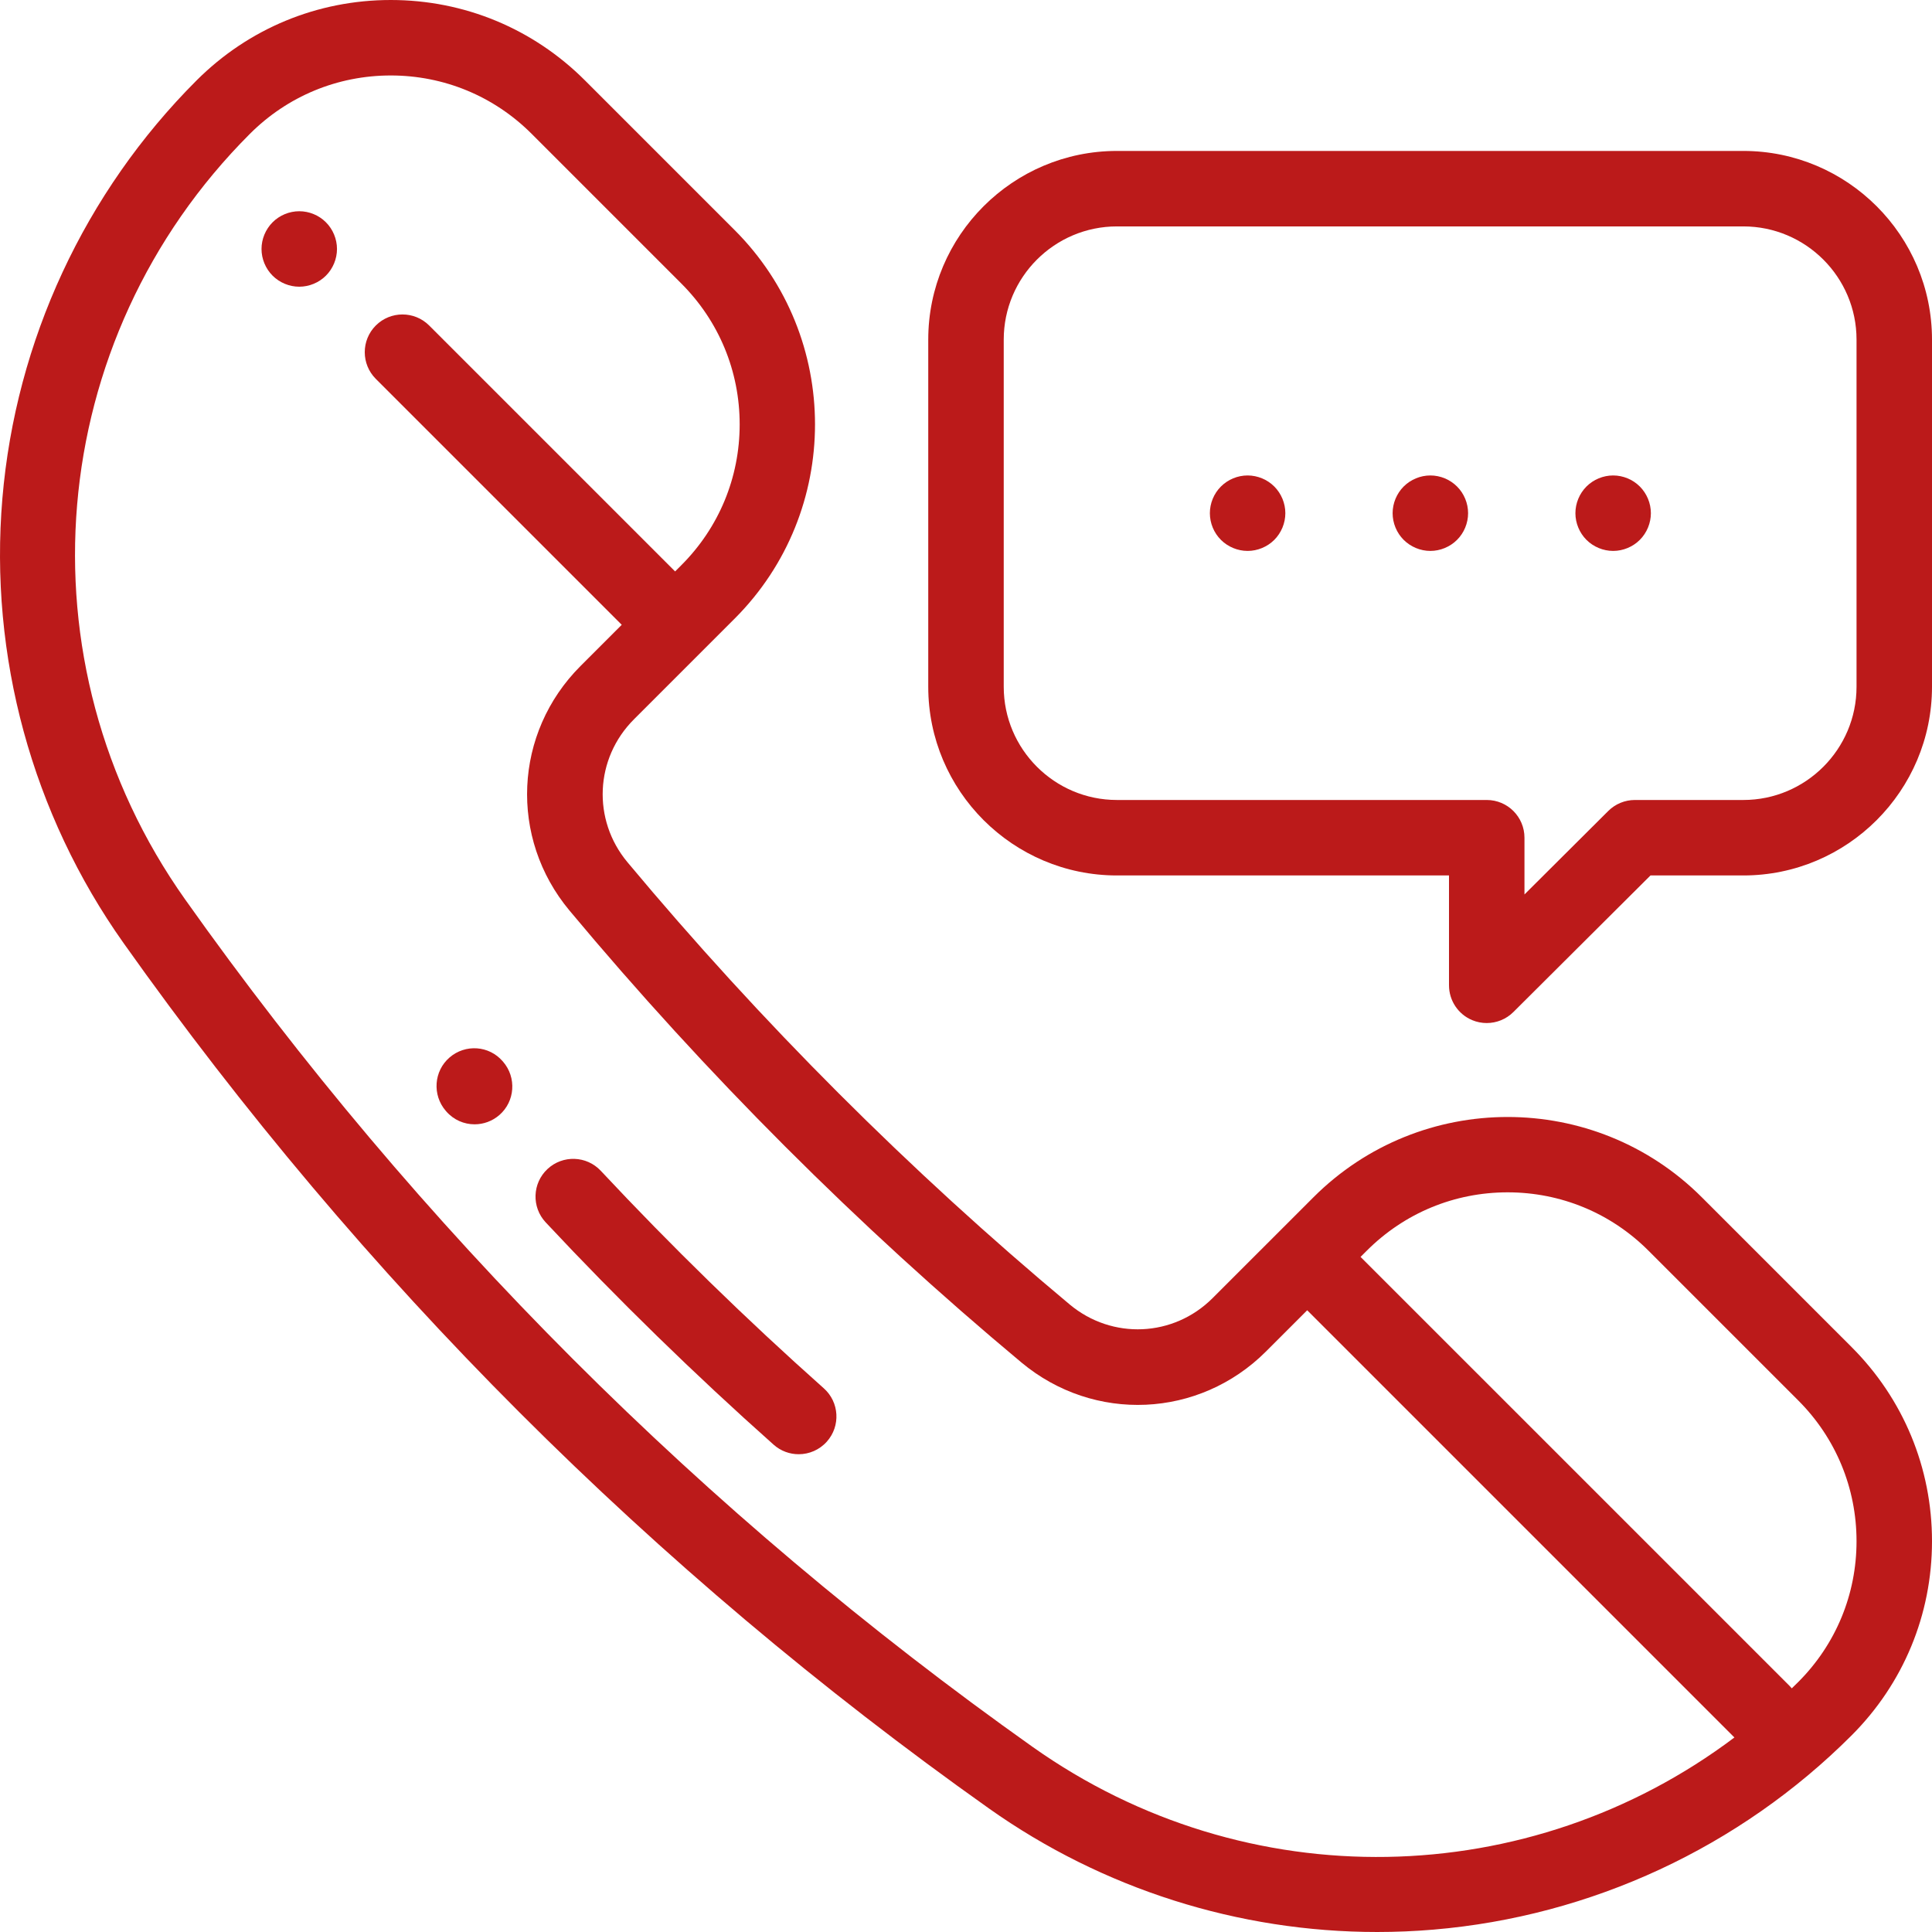
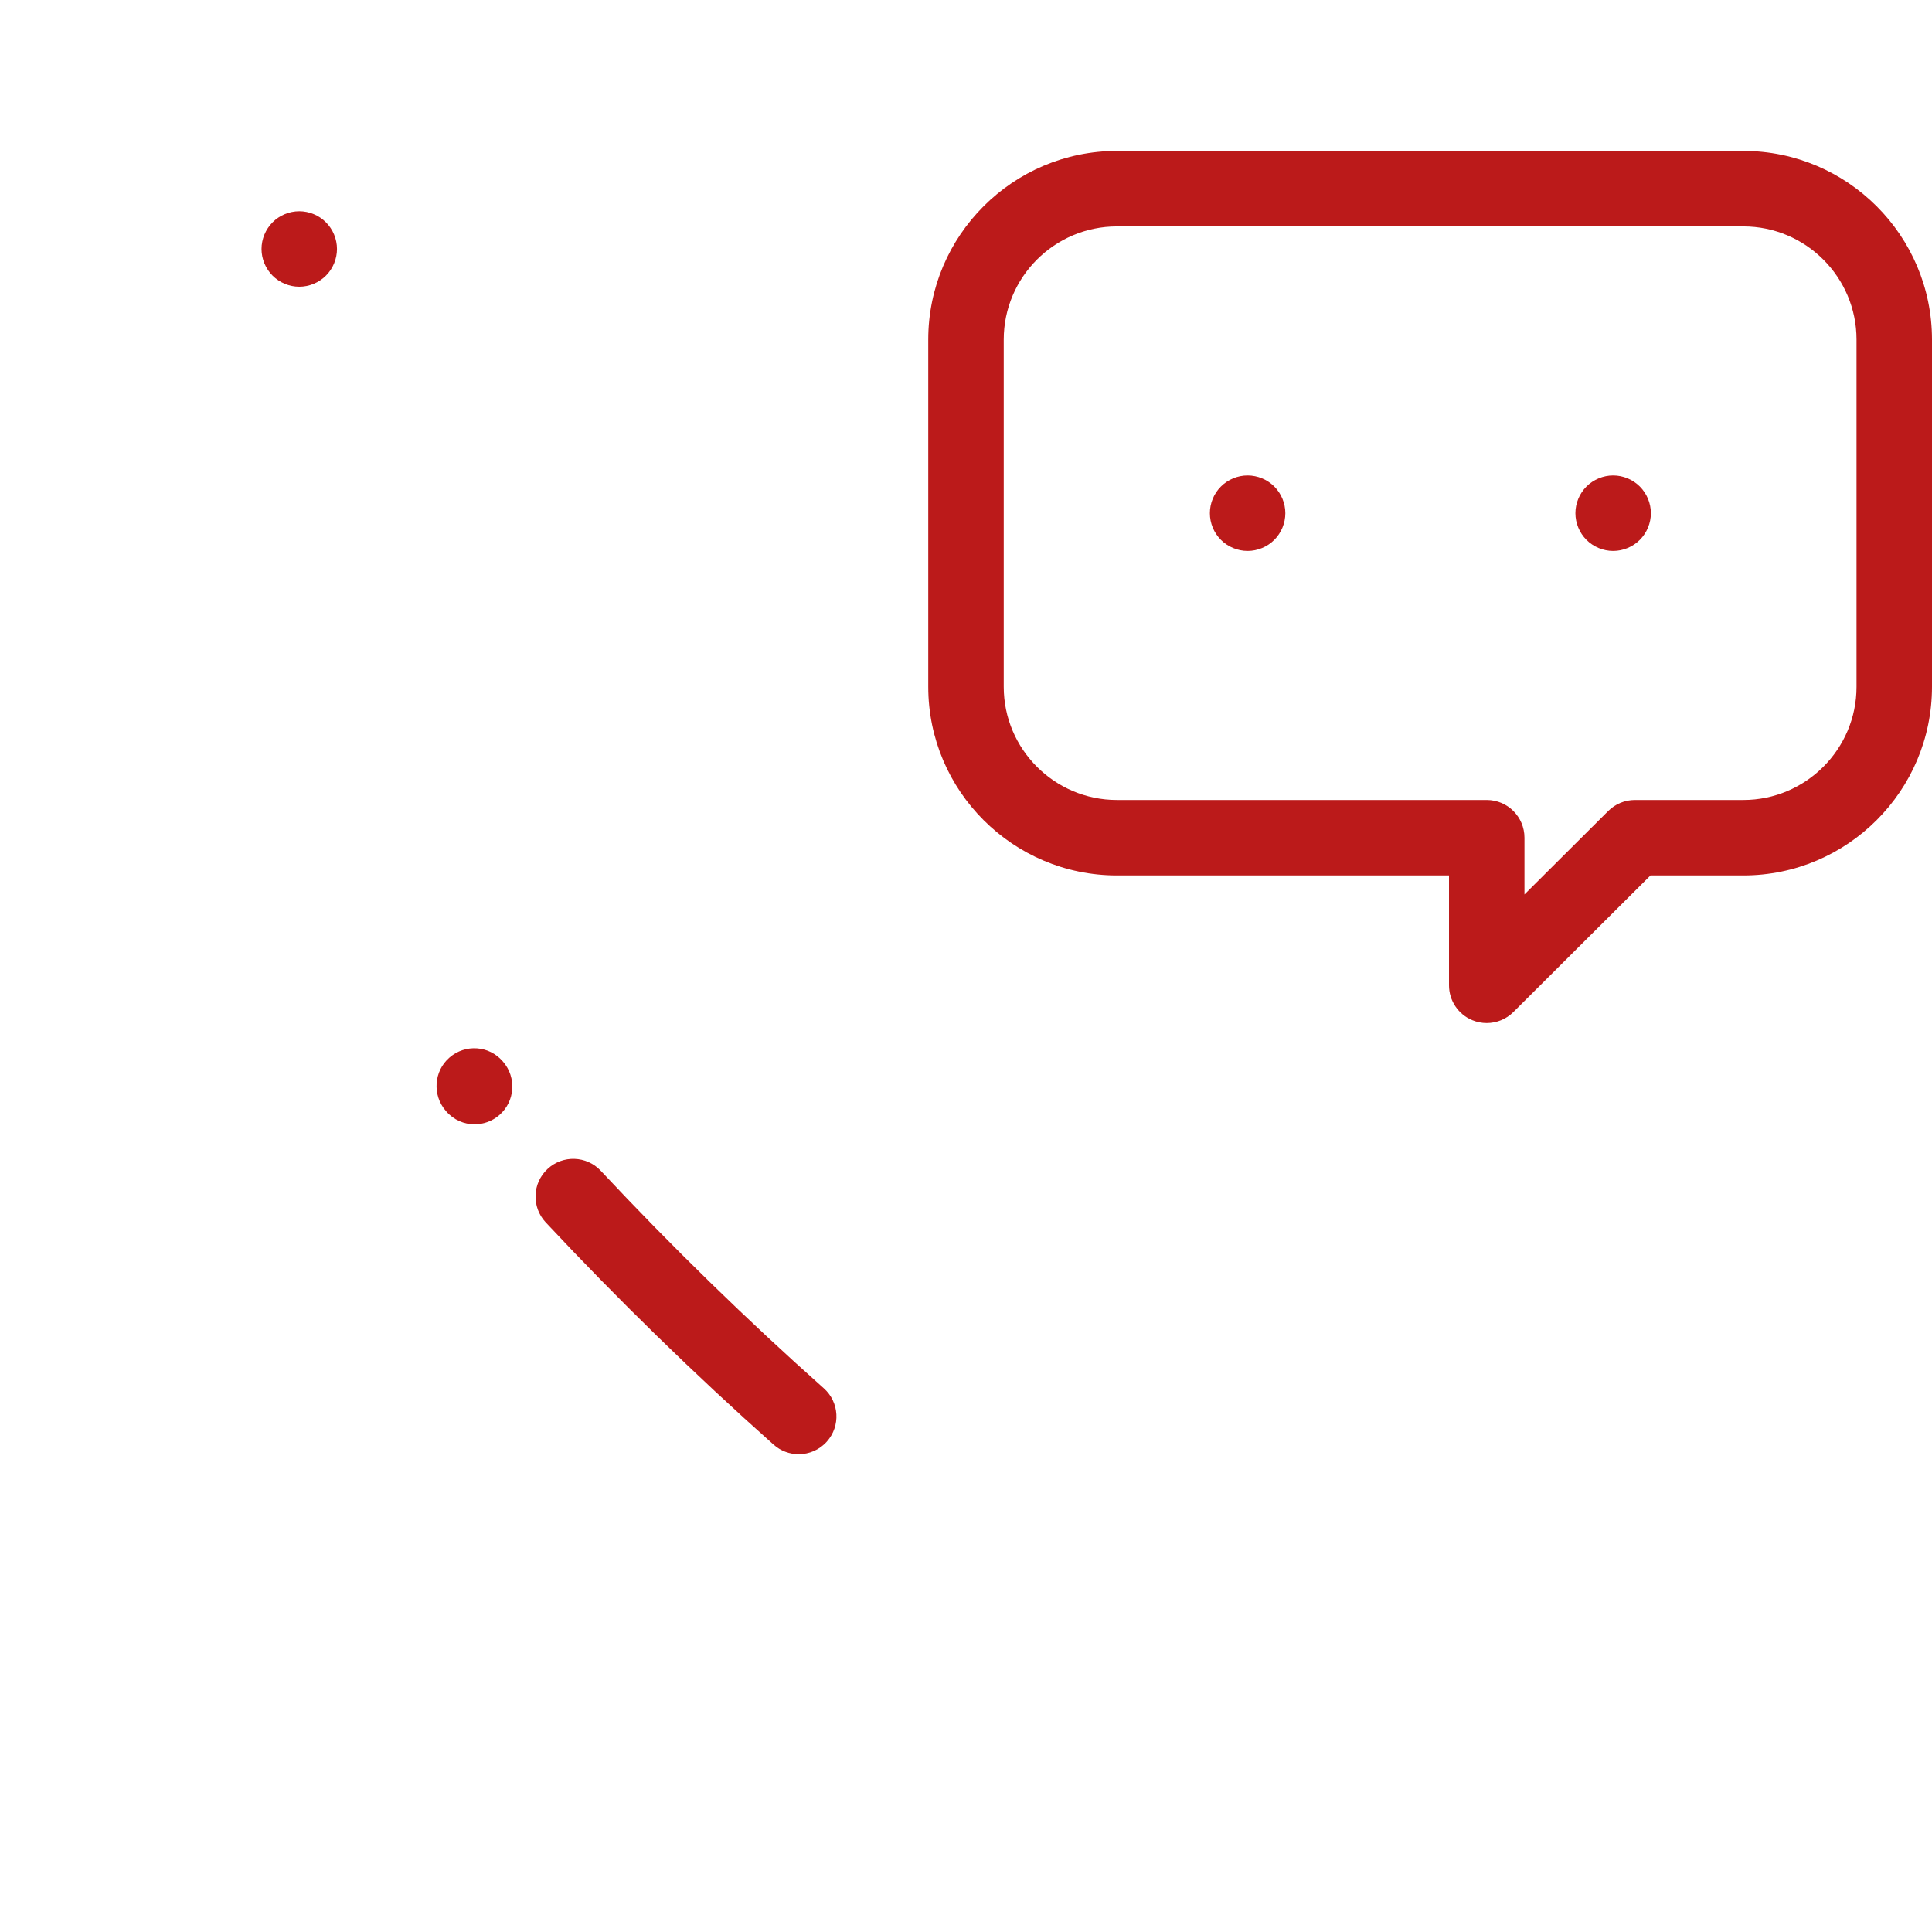
<svg xmlns="http://www.w3.org/2000/svg" width="512" height="512" viewBox="0 0 512 512" fill="none">
  <g clip-path="url(#clip0_786_52)">
    <path d="M462 40H296C268.43 40 245.996 62.43 245.996 90V182C245.996 209.57 268.43 232.004 296 232.004H384V261.117C384 265.16 386.434 268.805 390.164 270.355C391.402 270.867 392.707 271.117 393.996 271.117C396.594 271.117 399.145 270.109 401.059 268.203L437.395 232.004H462C489.57 232.004 512 209.57 512 182V90C512 62.43 489.57 40 462 40ZM492 182C492 198.543 478.543 212.004 462 212.004H433.262C430.617 212.004 428.078 213.051 426.203 214.918L404 237.039V222.004C404 216.48 399.523 212.004 394 212.004H296C279.457 212.004 266 198.543 266 182V90C266 73.457 279.457 60 296 60H462C478.543 60 492 73.457 492 90V182Z" fill="#BB1A1A" />
-     <path d="M451.008 317.3C422.629 288.917 376.449 288.917 348.07 317.3L321.363 344.003C311.012 354.359 294.734 355.085 283.496 345.71C241.102 310.331 201.668 270.898 166.289 228.503C156.911 217.265 157.645 200.984 167.996 190.636L194.703 163.929C223.082 135.551 223.082 89.371 194.703 60.992L155.028 21.316C141.282 7.57 123 0 103.559 0C84.118 0 65.84 7.57 52.09 21.316C22.442 50.969 4.165 90.308 0.63 132.093C-2.902 173.875 8.505 215.726 32.755 249.937C95.872 338.98 173.02 416.128 262.063 479.245C292.195 500.604 328.25 512.003 364.969 511.999C369.937 511.999 374.926 511.792 379.906 511.37C421.691 507.835 461.031 489.562 490.679 459.909C504.429 446.163 512 427.882 512 408.441C512 388.999 504.429 370.722 490.679 356.972L451.008 317.3ZM273.629 462.929C186.434 401.12 110.879 325.57 49.071 238.371C4.426 175.386 11.645 90.051 66.235 35.461C76.204 25.492 89.461 20 103.559 20C117.661 20 130.914 25.492 140.887 35.461L180.559 75.137C190.532 85.105 196.02 98.363 196.02 112.461C196.02 126.558 190.532 139.816 180.559 149.785L178.91 151.437L113.735 86.261C109.833 82.359 103.5 82.359 99.594 86.261C95.688 90.168 95.688 96.5 99.594 100.406L164.766 165.578L153.852 176.492C136.137 194.211 134.879 222.082 150.934 241.32C187.078 284.632 227.367 324.921 270.68 361.066C289.918 377.116 317.789 375.866 335.508 358.148L346.422 347.234L459.637 460.448C405.422 501.269 330.438 503.194 273.629 462.929V462.929ZM476.539 445.765C475.976 446.327 475.406 446.878 474.84 447.429C474.648 447.202 474.453 446.98 474.238 446.765L360.562 333.093L362.215 331.441C372.184 321.472 385.441 315.98 399.539 315.98C413.637 315.98 426.894 321.472 436.863 331.441L476.539 371.116C486.511 381.085 492 394.343 492 408.441C492 422.542 486.511 435.796 476.539 445.765V445.765Z" fill="#BB1A1A" />
    <path d="M79.305 55.98C76.676 55.98 74.098 57.043 72.238 58.91C70.379 60.77 69.305 63.352 69.305 65.981C69.305 68.609 70.375 71.191 72.238 73.051C74.098 74.91 76.676 75.981 79.305 75.981C81.938 75.981 84.516 74.91 86.375 73.051C88.238 71.191 89.305 68.609 89.305 65.981C89.305 63.352 88.238 60.77 86.375 58.91C84.516 57.039 81.938 55.98 79.305 55.98Z" fill="#BB1A1A" />
    <path d="M218.311 367.912C197.826 349.686 177.944 330.295 159.221 310.28C155.448 306.244 149.119 306.033 145.088 309.807C141.053 313.576 140.842 319.908 144.615 323.94C163.756 344.405 184.076 364.225 205.014 382.854C206.92 384.549 209.295 385.385 211.658 385.385C214.416 385.385 217.158 384.252 219.135 382.03C222.807 377.905 222.436 371.584 218.311 367.912Z" fill="#BB1A1A" />
    <path d="M133.213 281.244C129.604 277.064 123.319 276.631 119.135 280.244C114.956 283.853 114.522 290.197 118.131 294.381L118.252 294.521C120.225 296.795 122.983 297.955 125.768 297.955C128.088 297.955 130.428 297.146 132.331 295.502C136.506 291.885 136.928 285.533 133.315 281.361L133.213 281.244Z" fill="#BB1A1A" />
    <path d="M427.5 126C424.871 126 422.289 127.07 420.43 128.93C418.57 130.793 417.5 133.371 417.5 136C417.5 138.633 418.57 141.211 420.43 143.07C422.289 144.93 424.871 146 427.5 146C430.129 146 432.711 144.93 434.57 143.07C436.43 141.211 437.5 138.633 437.5 136C437.5 133.371 436.43 130.793 434.57 128.93C432.711 127.07 430.129 126 427.5 126Z" fill="#BB1A1A" />
-     <path d="M379.059 126C376.43 126 373.848 127.07 371.988 128.93C370.129 130.793 369.059 133.371 369.059 136C369.059 138.633 370.129 141.211 371.988 143.07C373.859 144.93 376.43 146 379.059 146C381.687 146 384.27 144.93 386.129 143.07C388 141.211 389.059 138.633 389.059 136C389.059 133.371 388 130.793 386.129 128.93C384.27 127.07 381.699 126 379.059 126Z" fill="#BB1A1A" />
    <path d="M330.629 126C327.988 126 325.418 127.07 323.559 128.93C321.687 130.793 320.629 133.371 320.629 136C320.629 138.633 321.687 141.211 323.559 143.07C325.418 144.93 328 146 330.629 146C333.258 146 335.84 144.93 337.699 143.07C339.559 141.211 340.629 138.633 340.629 136C340.629 133.371 339.559 130.793 337.699 128.93C335.84 127.07 333.258 126 330.629 126Z" fill="#BB1A1A" />
  </g>
  <defs>
    <clipPath id="clip0_786_52">
      <rect width="512" height="512" fill="white" />
    </clipPath>
  </defs>
</svg>